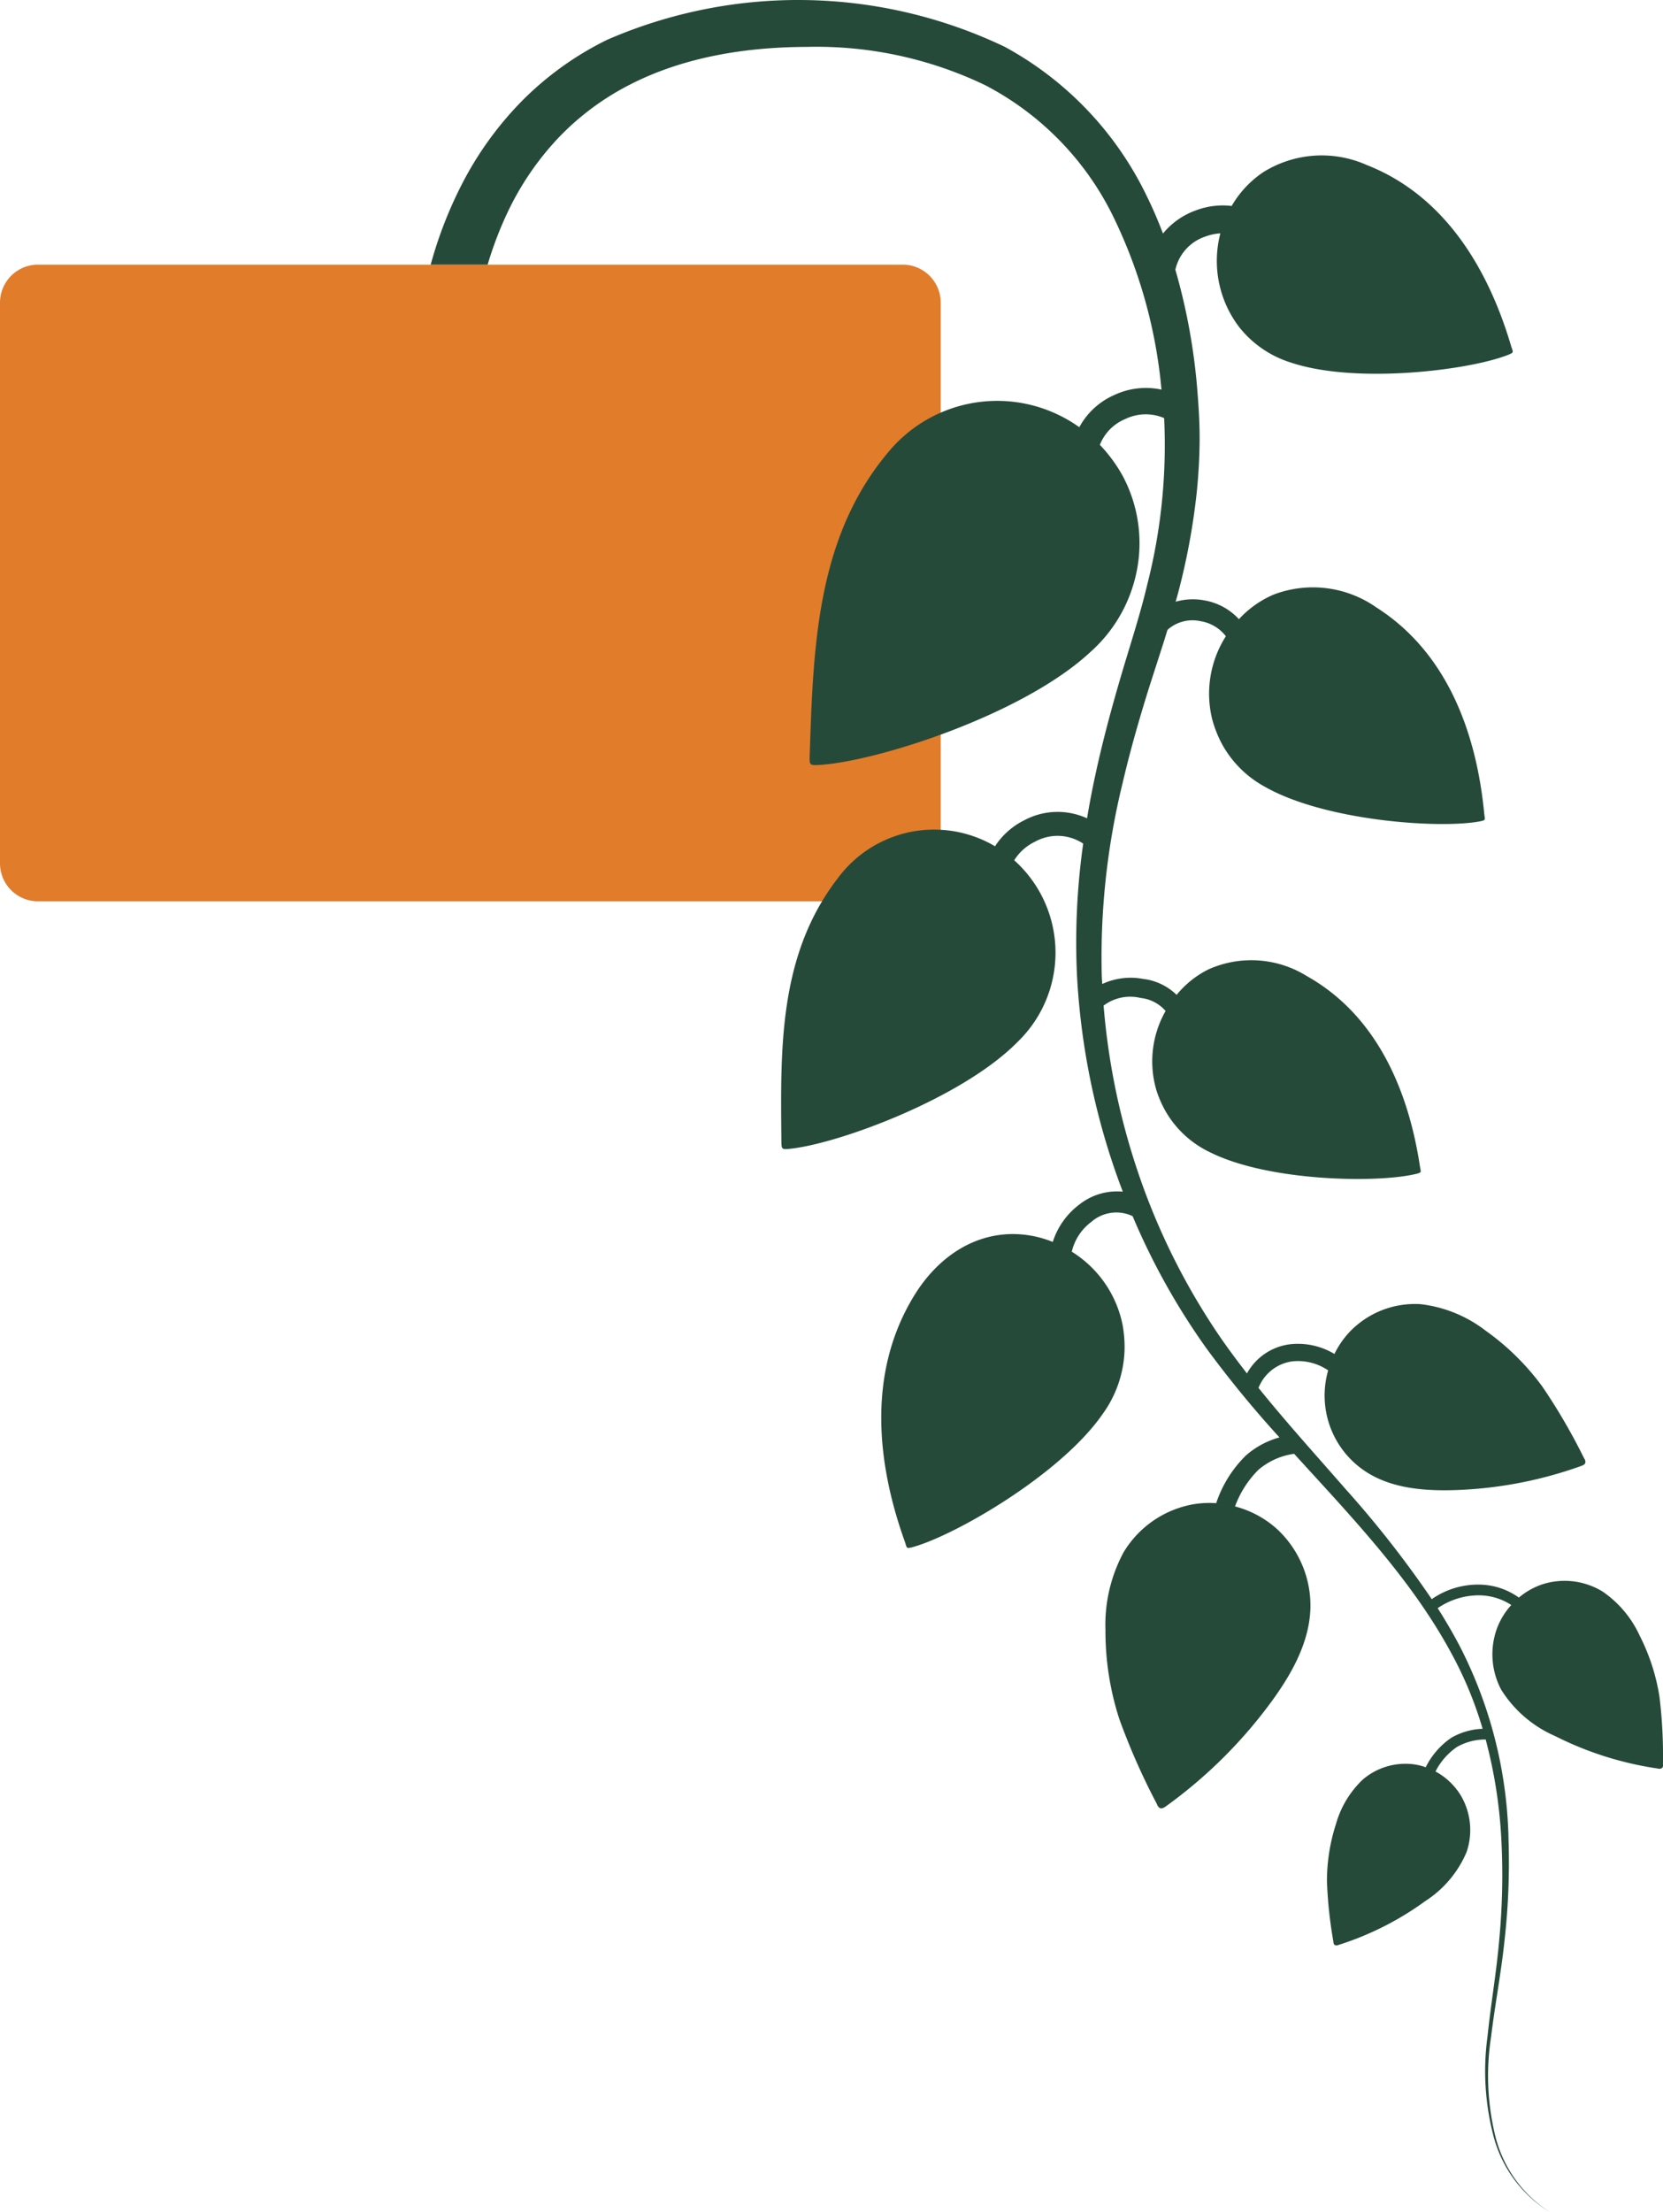
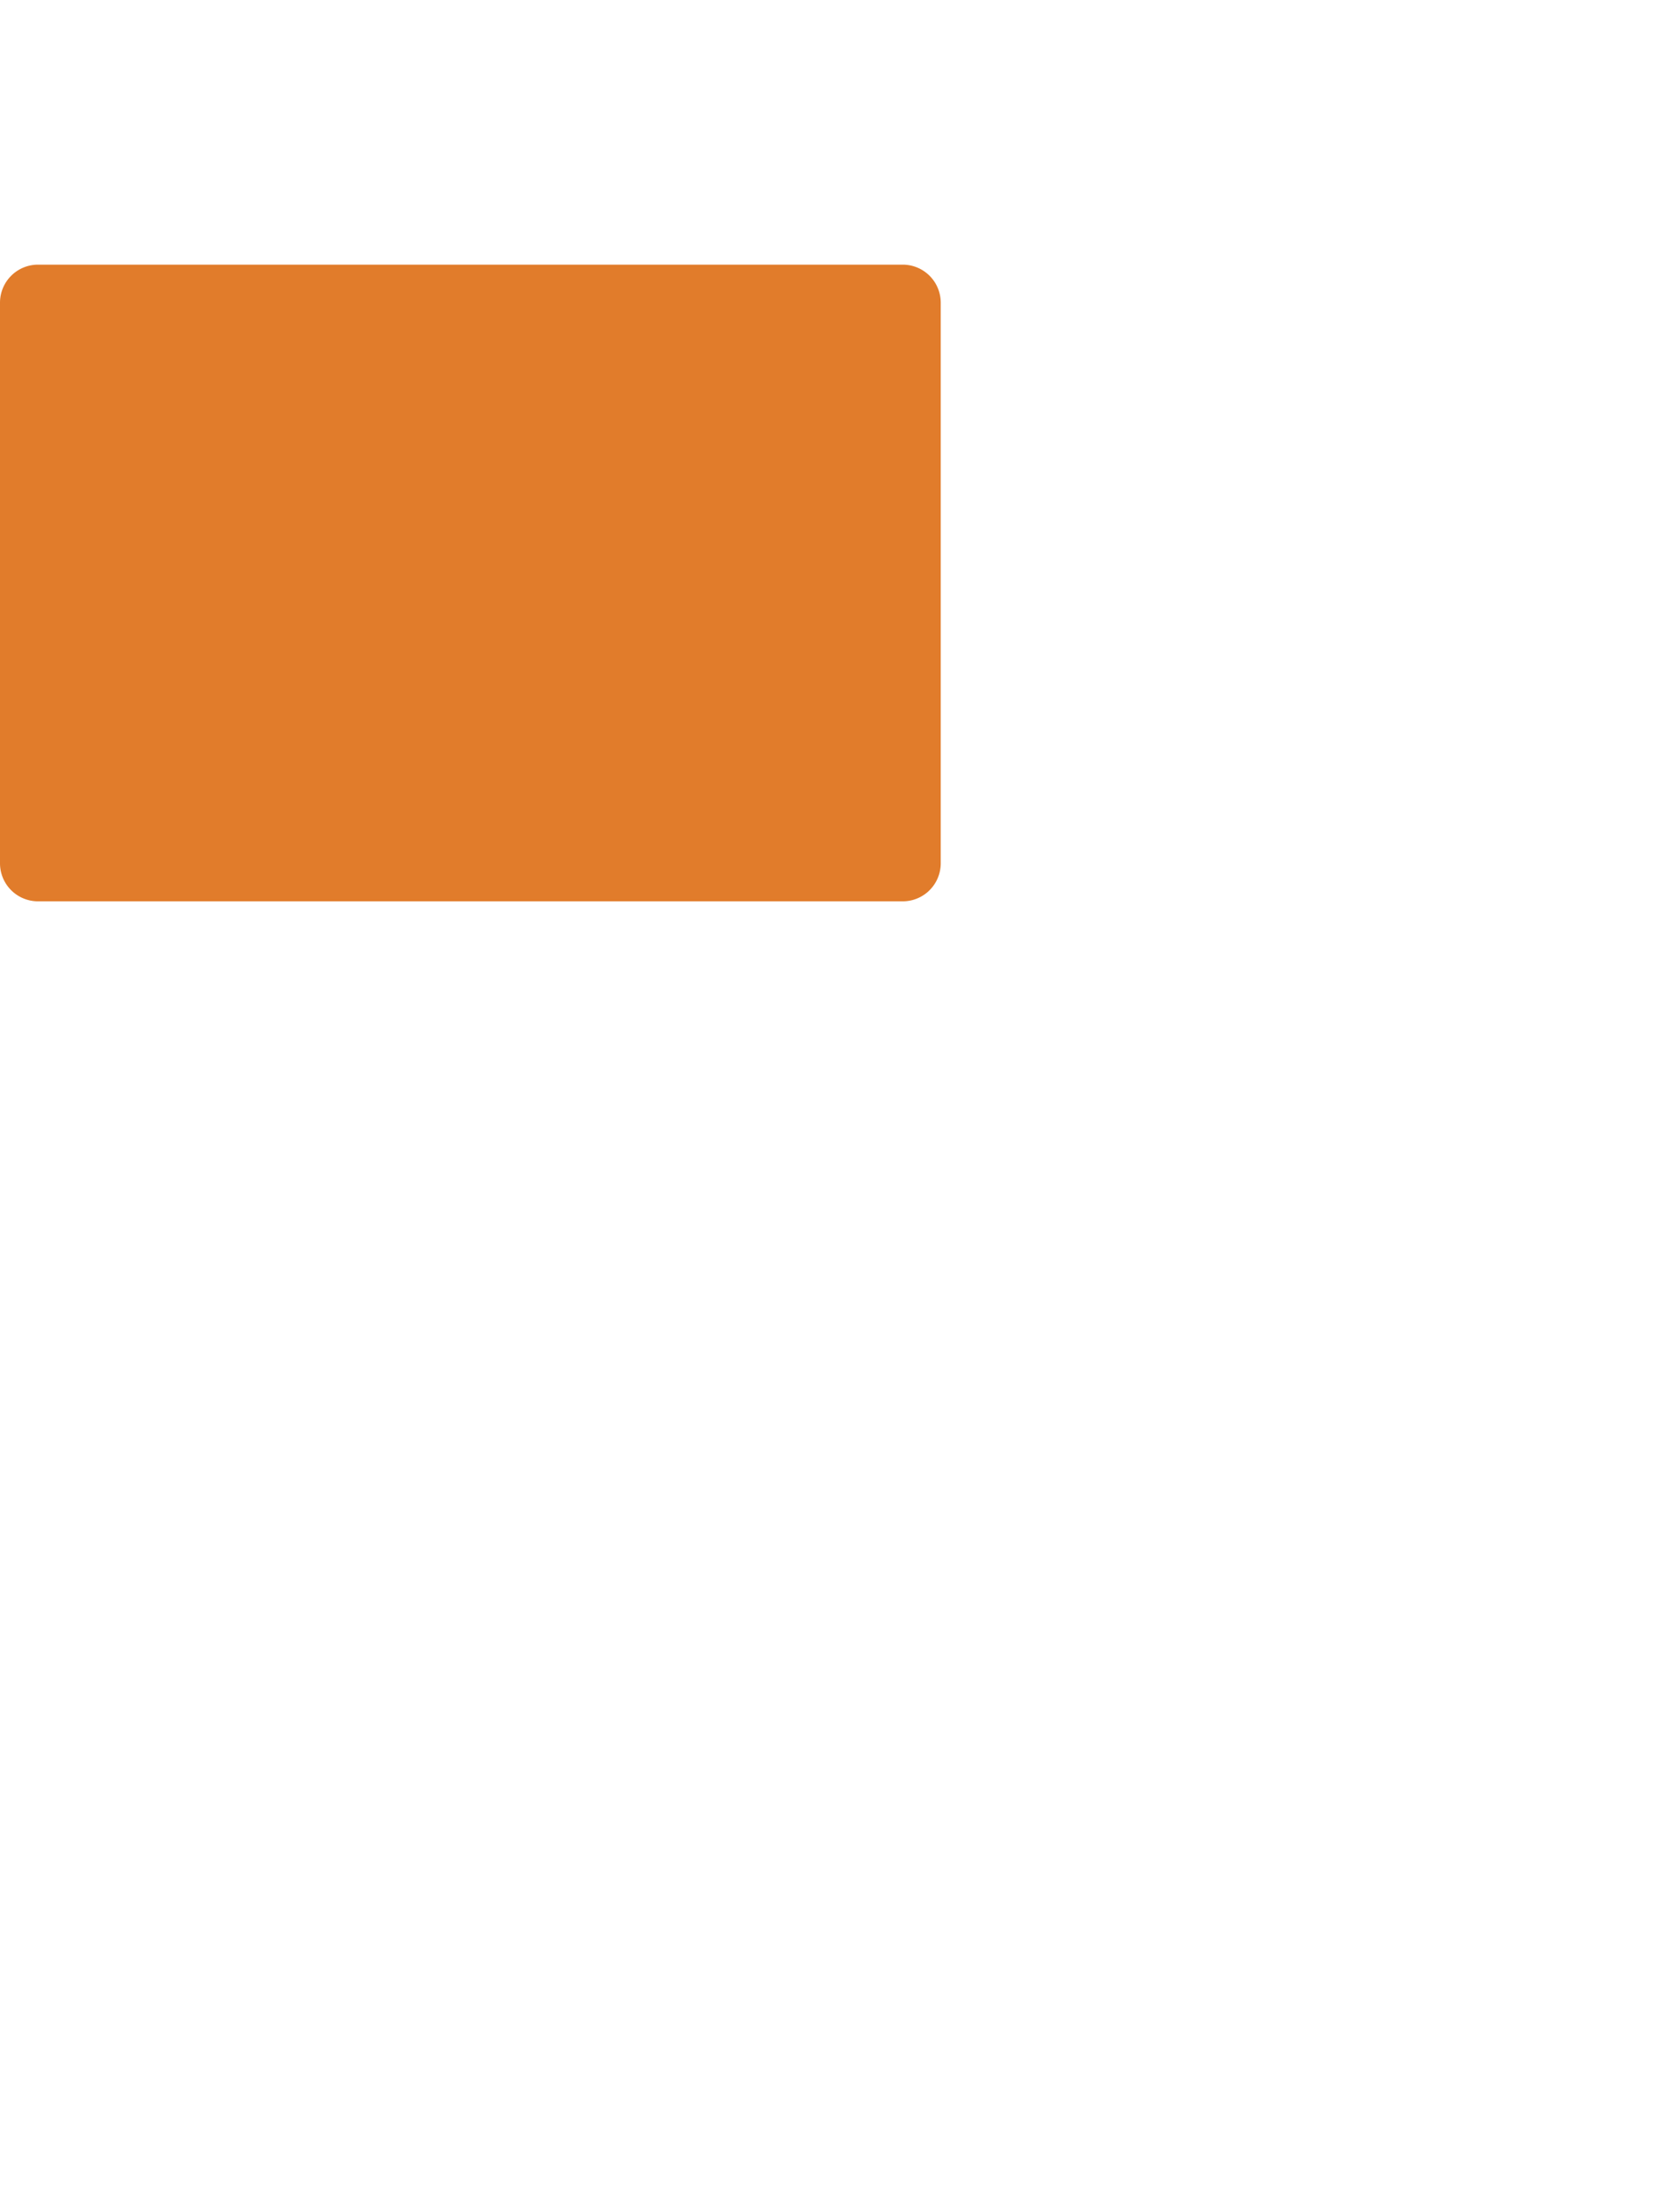
<svg xmlns="http://www.w3.org/2000/svg" width="164" height="218.004" viewBox="0 0 164 218.004">
  <g transform="translate(-250.349 -56.693)">
    <path d="M339.4,173.695H254.071a3.748,3.748,0,0,1-3.722-3.775V114.727a3.75,3.75,0,0,1,3.722-3.775H339.4a3.75,3.75,0,0,1,3.721,3.775V169.92a3.748,3.748,0,0,1-3.721,3.775" transform="translate(0 -28.178)" fill="#e17c2b" />
-     <path d="M460.235,230.456a47.947,47.947,0,0,0-.343-6.536,20.129,20.129,0,0,0-1.965-6.06,10.644,10.644,0,0,0-3.632-4.313,7.17,7.17,0,0,0-6.018-.7,7.064,7.064,0,0,0-2.253,1.285,6.821,6.821,0,0,0-3.771-1.276,8,8,0,0,0-4.82,1.431,103.032,103.032,0,0,0-8.548-10.906c-2.882-3.3-5.812-6.536-8.537-9.913a4.188,4.188,0,0,1,3.338-2.615,5.286,5.286,0,0,1,3.531.889,8.956,8.956,0,0,0,3.584,9.894c2.424,1.64,5.482,1.966,8.4,1.918a40.765,40.765,0,0,0,12.968-2.392c.174-.062.374-.153.413-.336a.562.562,0,0,0-.1-.38c-.025-.049-.052-.095-.077-.143a58.549,58.549,0,0,0-4.069-6.969,24.5,24.5,0,0,0-5.582-5.5,12.945,12.945,0,0,0-6.424-2.618,8.912,8.912,0,0,0-6.994,2.731,8.817,8.817,0,0,0-1.5,2.176,7.008,7.008,0,0,0-4.383-.955,5.649,5.649,0,0,0-4.244,2.875c-.888-1.141-1.752-2.3-2.575-3.485a66.367,66.367,0,0,1-8.415-17.087,68.365,68.365,0,0,1-3.147-15.676,4.357,4.357,0,0,1,3.65-.754,3.786,3.786,0,0,1,2.463,1.281,10.034,10.034,0,0,0-.875,7.912,10.947,10.947,0,0,0,.938,2.082,10,10,0,0,0,4.333,3.937c5.716,2.858,16.4,3.055,20.252,2.139a2.545,2.545,0,0,0,.352-.1c.255-.1.148-.219.075-.7-1.137-7.489-4.283-14.854-11.134-18.7a10.36,10.36,0,0,0-9.684-.681,9.5,9.5,0,0,0-3.169,2.525,5.691,5.691,0,0,0-3.33-1.576,6.62,6.62,0,0,0-4.008.507c-.014-.316-.038-.631-.048-.946a72.042,72.042,0,0,1,2.075-18.925c.725-3.11,1.611-6.192,2.567-9.259l1.484-4.609c.123-.385.237-.775.357-1.162a3.69,3.69,0,0,1,3.265-.856,3.948,3.948,0,0,1,2.494,1.483,10.528,10.528,0,0,0-1.341,8.211,11.713,11.713,0,0,0,.866,2.239,10.545,10.545,0,0,0,4.326,4.385c5.837,3.331,17.037,4.16,21.13,3.422a3.088,3.088,0,0,0,.376-.086c.273-.091.168-.223.118-.734-.77-7.926-3.654-15.836-10.626-20.271a10.892,10.892,0,0,0-10.124-1.276,9.952,9.952,0,0,0-3.435,2.43,6.037,6.037,0,0,0-3.429-1.857,6.1,6.1,0,0,0-2.813.137c.075-.271.155-.538.227-.811a66.535,66.535,0,0,0,1.834-9.792c.175-1.663.278-3.339.3-5.019s-.075-3.374-.207-5.017a59.991,59.991,0,0,0-2.183-12.084A4.479,4.479,0,0,1,415.12,80a5,5,0,0,1,1.466-.309,10.748,10.748,0,0,0,1.881,9.268,10.458,10.458,0,0,0,5.071,3.463c6.359,2.137,17.508.775,21.386-.743a2.9,2.9,0,0,0,.353-.157c.25-.143.123-.251-.023-.744C443,83.148,438.679,75.944,431,72.946a10.889,10.889,0,0,0-10.177.711,10.157,10.157,0,0,0-3.121,3.332,7.518,7.518,0,0,0-3.517.431,7.433,7.433,0,0,0-3.257,2.287c-.488-1.271-1.02-2.529-1.632-3.757A33.05,33.05,0,0,0,395.33,61.31a47.244,47.244,0,0,0-39.226-.691,31.091,31.091,0,0,0-8.455,6.087,33.547,33.547,0,0,0-6.053,8.52,40.875,40.875,0,0,0-2.885,7.55h5.616a35.826,35.826,0,0,1,1.97-5.162,28.282,28.282,0,0,1,4.974-7.3,26.11,26.11,0,0,1,7.019-5.246c5.258-2.716,11.38-3.739,17.506-3.752a38.4,38.4,0,0,1,17.6,3.773,28.909,28.909,0,0,1,12.483,12.656,48.885,48.885,0,0,1,4.9,17.344,7.314,7.314,0,0,0-4.635.524,7.216,7.216,0,0,0-3.468,3.18,13.939,13.939,0,0,0-18.879,2.508c-7.08,8.443-7.358,19.326-7.71,29.854-.024.7-.007.9.38.933a3.768,3.768,0,0,0,.522-.007c5.618-.312,20.128-4.925,26.8-11.151a14.389,14.389,0,0,0,4.361-7.138,14.062,14.062,0,0,0-1.2-10.209,14.836,14.836,0,0,0-2.246-3.051,4.56,4.56,0,0,1,2.5-2.542,4.623,4.623,0,0,1,3.838-.094,55.527,55.527,0,0,1-1.684,16.478c-.729,3.083-1.747,6.108-2.666,9.265-.915,3.132-1.764,6.3-2.453,9.511-.3,1.385-.565,2.782-.8,4.187a6.971,6.971,0,0,0-6.19.191,7.3,7.3,0,0,0-2.885,2.563,11.809,11.809,0,0,0-15.578,3.249c-5.783,7.543-5.575,16.792-5.49,25.812.005.6.027.767.359.783a3.29,3.29,0,0,0,.446-.026c4.791-.48,17.023-4.973,22.5-10.548a12.216,12.216,0,0,0-.344-17.89,4.919,4.919,0,0,1,2.046-1.827,4.574,4.574,0,0,1,4.757.186,69.212,69.212,0,0,0-.613,12.984,70.348,70.348,0,0,0,3.795,19.337c.23.665.474,1.323.723,1.978a6,6,0,0,0-4.306,1.285,7.419,7.419,0,0,0-2.6,3.671,10.455,10.455,0,0,0-4.477-.764c-3.911.221-7.071,2.654-9.114,5.928-4.67,7.484-3.855,16.4-1.01,24.338.184.513.142.688.444.648a3.153,3.153,0,0,0,.4-.092c4.249-1.2,14.594-7.2,18.675-13.1a11.363,11.363,0,0,0,2.158-6.2,12.4,12.4,0,0,0-.183-2.545,11.043,11.043,0,0,0-5.018-7.252,5.106,5.106,0,0,1,1.921-2.932,3.745,3.745,0,0,1,4.078-.571,67.532,67.532,0,0,0,7.29,13.043,107.46,107.46,0,0,0,7.192,8.762,8.358,8.358,0,0,0-3.3,1.773,11.778,11.778,0,0,0-2.941,4.709,9.683,9.683,0,0,0-2.119.084,10.082,10.082,0,0,0-7,4.734,15.028,15.028,0,0,0-1.8,7.669,28.087,28.087,0,0,0,1.358,8.759,66.173,66.173,0,0,0,3.661,8.3c.027.055.051.109.078.164a.631.631,0,0,0,.278.338c.193.082.4-.045.574-.166A46.746,46.746,0,0,0,421.761,224.2c1.932-2.677,3.618-5.732,3.707-9.05a10.292,10.292,0,0,0-3.353-7.826,9.949,9.949,0,0,0-4.082-2.175,9.855,9.855,0,0,1,2.314-3.615,6.852,6.852,0,0,1,3.515-1.57c1.328,1.46,2.663,2.91,3.984,4.365,4.3,4.757,8.485,9.666,11.525,15.3a37.424,37.424,0,0,1,3.078,7.434,6.647,6.647,0,0,0-3.082.883,7.551,7.551,0,0,0-2.529,2.907,5.94,5.94,0,0,0-.991-.262,6.462,6.462,0,0,0-5.244,1.5,9.662,9.662,0,0,0-2.617,4.36,18.216,18.216,0,0,0-.887,5.668,43.035,43.035,0,0,0,.622,5.854l.016.115a.425.425,0,0,0,.105.268.4.4,0,0,0,.385.012,29.844,29.844,0,0,0,8.575-4.331,10.7,10.7,0,0,0,4.065-4.825,6.7,6.7,0,0,0-.524-5.5,6.536,6.536,0,0,0-2.541-2.442,6.518,6.518,0,0,1,2.11-2.413,5.659,5.659,0,0,1,2.839-.74,47.6,47.6,0,0,1,1.549,9.935,67.669,67.669,0,0,1-.2,9.669c-.269,3.221-.833,6.413-1.167,9.65a25.275,25.275,0,0,0,.556,9.7,12.49,12.49,0,0,0,5.6,7.628,12.417,12.417,0,0,1-5.431-7.678,25.041,25.041,0,0,1-.374-9.607c.389-3.206,1.011-6.4,1.341-9.635a68.27,68.27,0,0,0,.381-9.755,43.464,43.464,0,0,0-4.7-18.889c-.7-1.36-1.472-2.675-2.287-3.96a7.192,7.192,0,0,1,4.217-1.264,5.929,5.929,0,0,1,3.041.952,7.2,7.2,0,0,0-1.38,2.219,7.457,7.457,0,0,0,.385,6.13,11.833,11.833,0,0,0,5.306,4.561,32.977,32.977,0,0,0,10.168,3.21.439.439,0,0,0,.42-.084.446.446,0,0,0,.068-.31C460.236,230.543,460.235,230.5,460.235,230.456Z" transform="translate(-45.889 0)" fill="#264a39" />
  </g>
</svg>